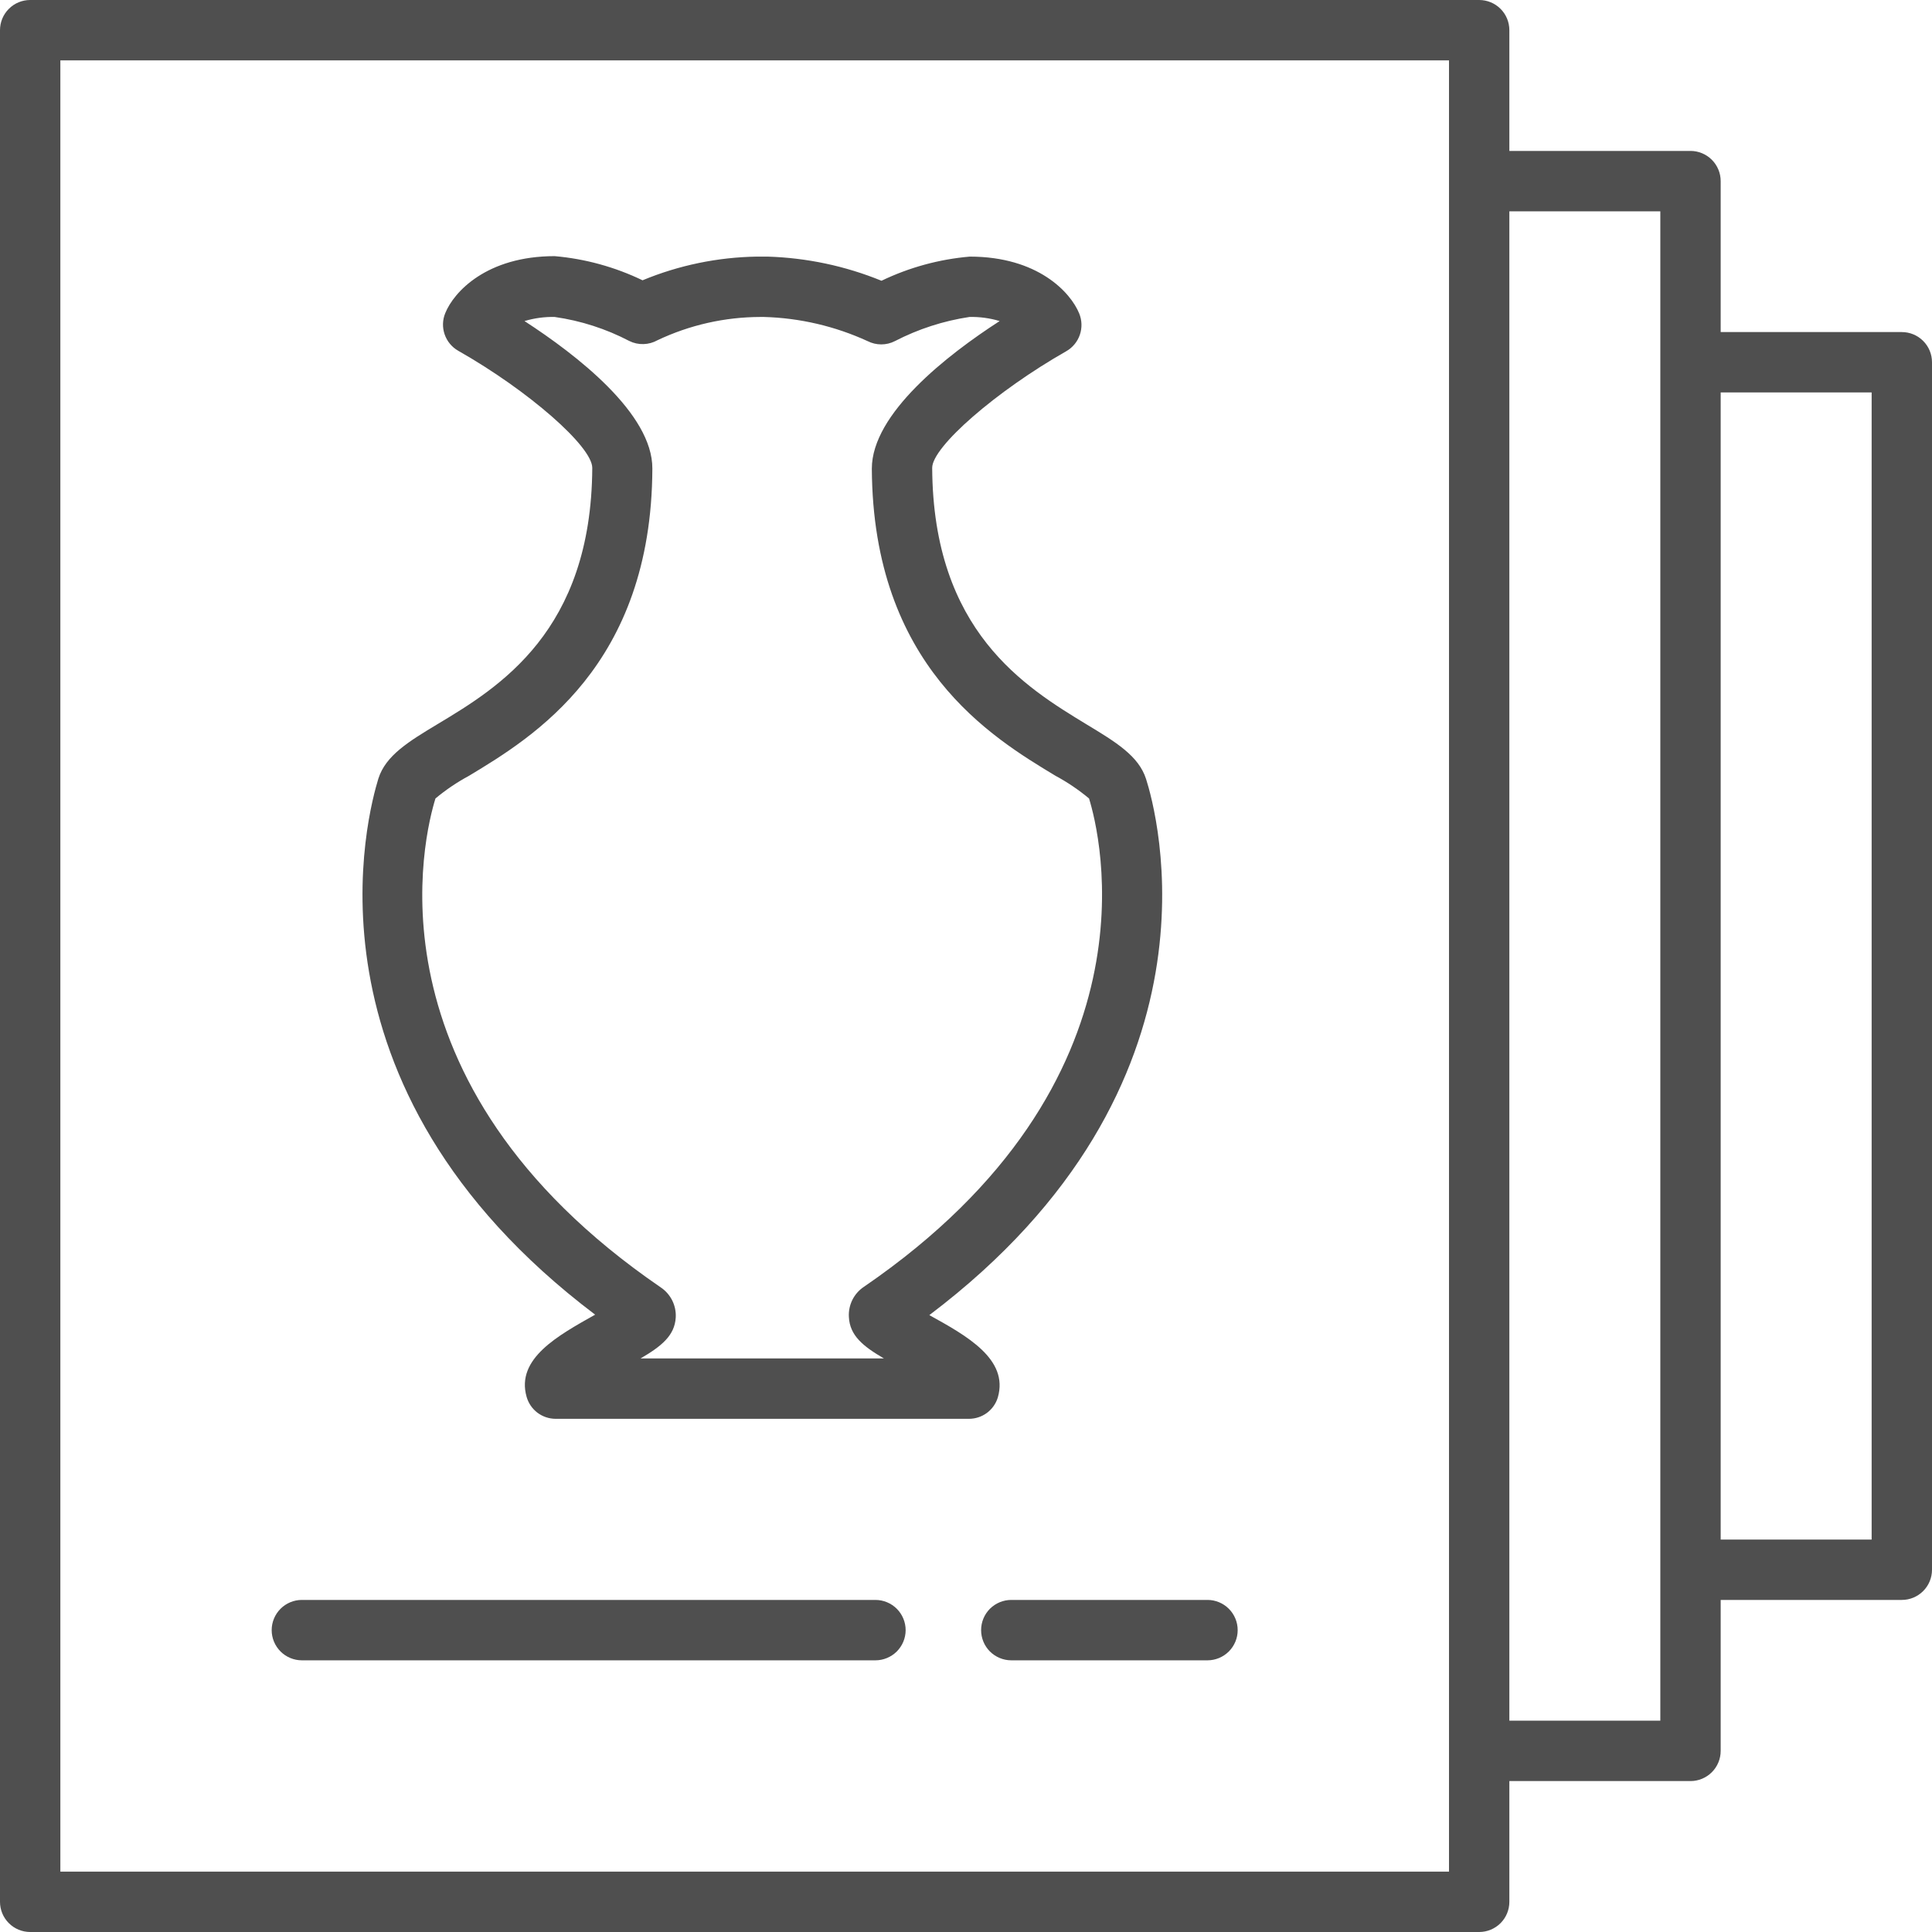
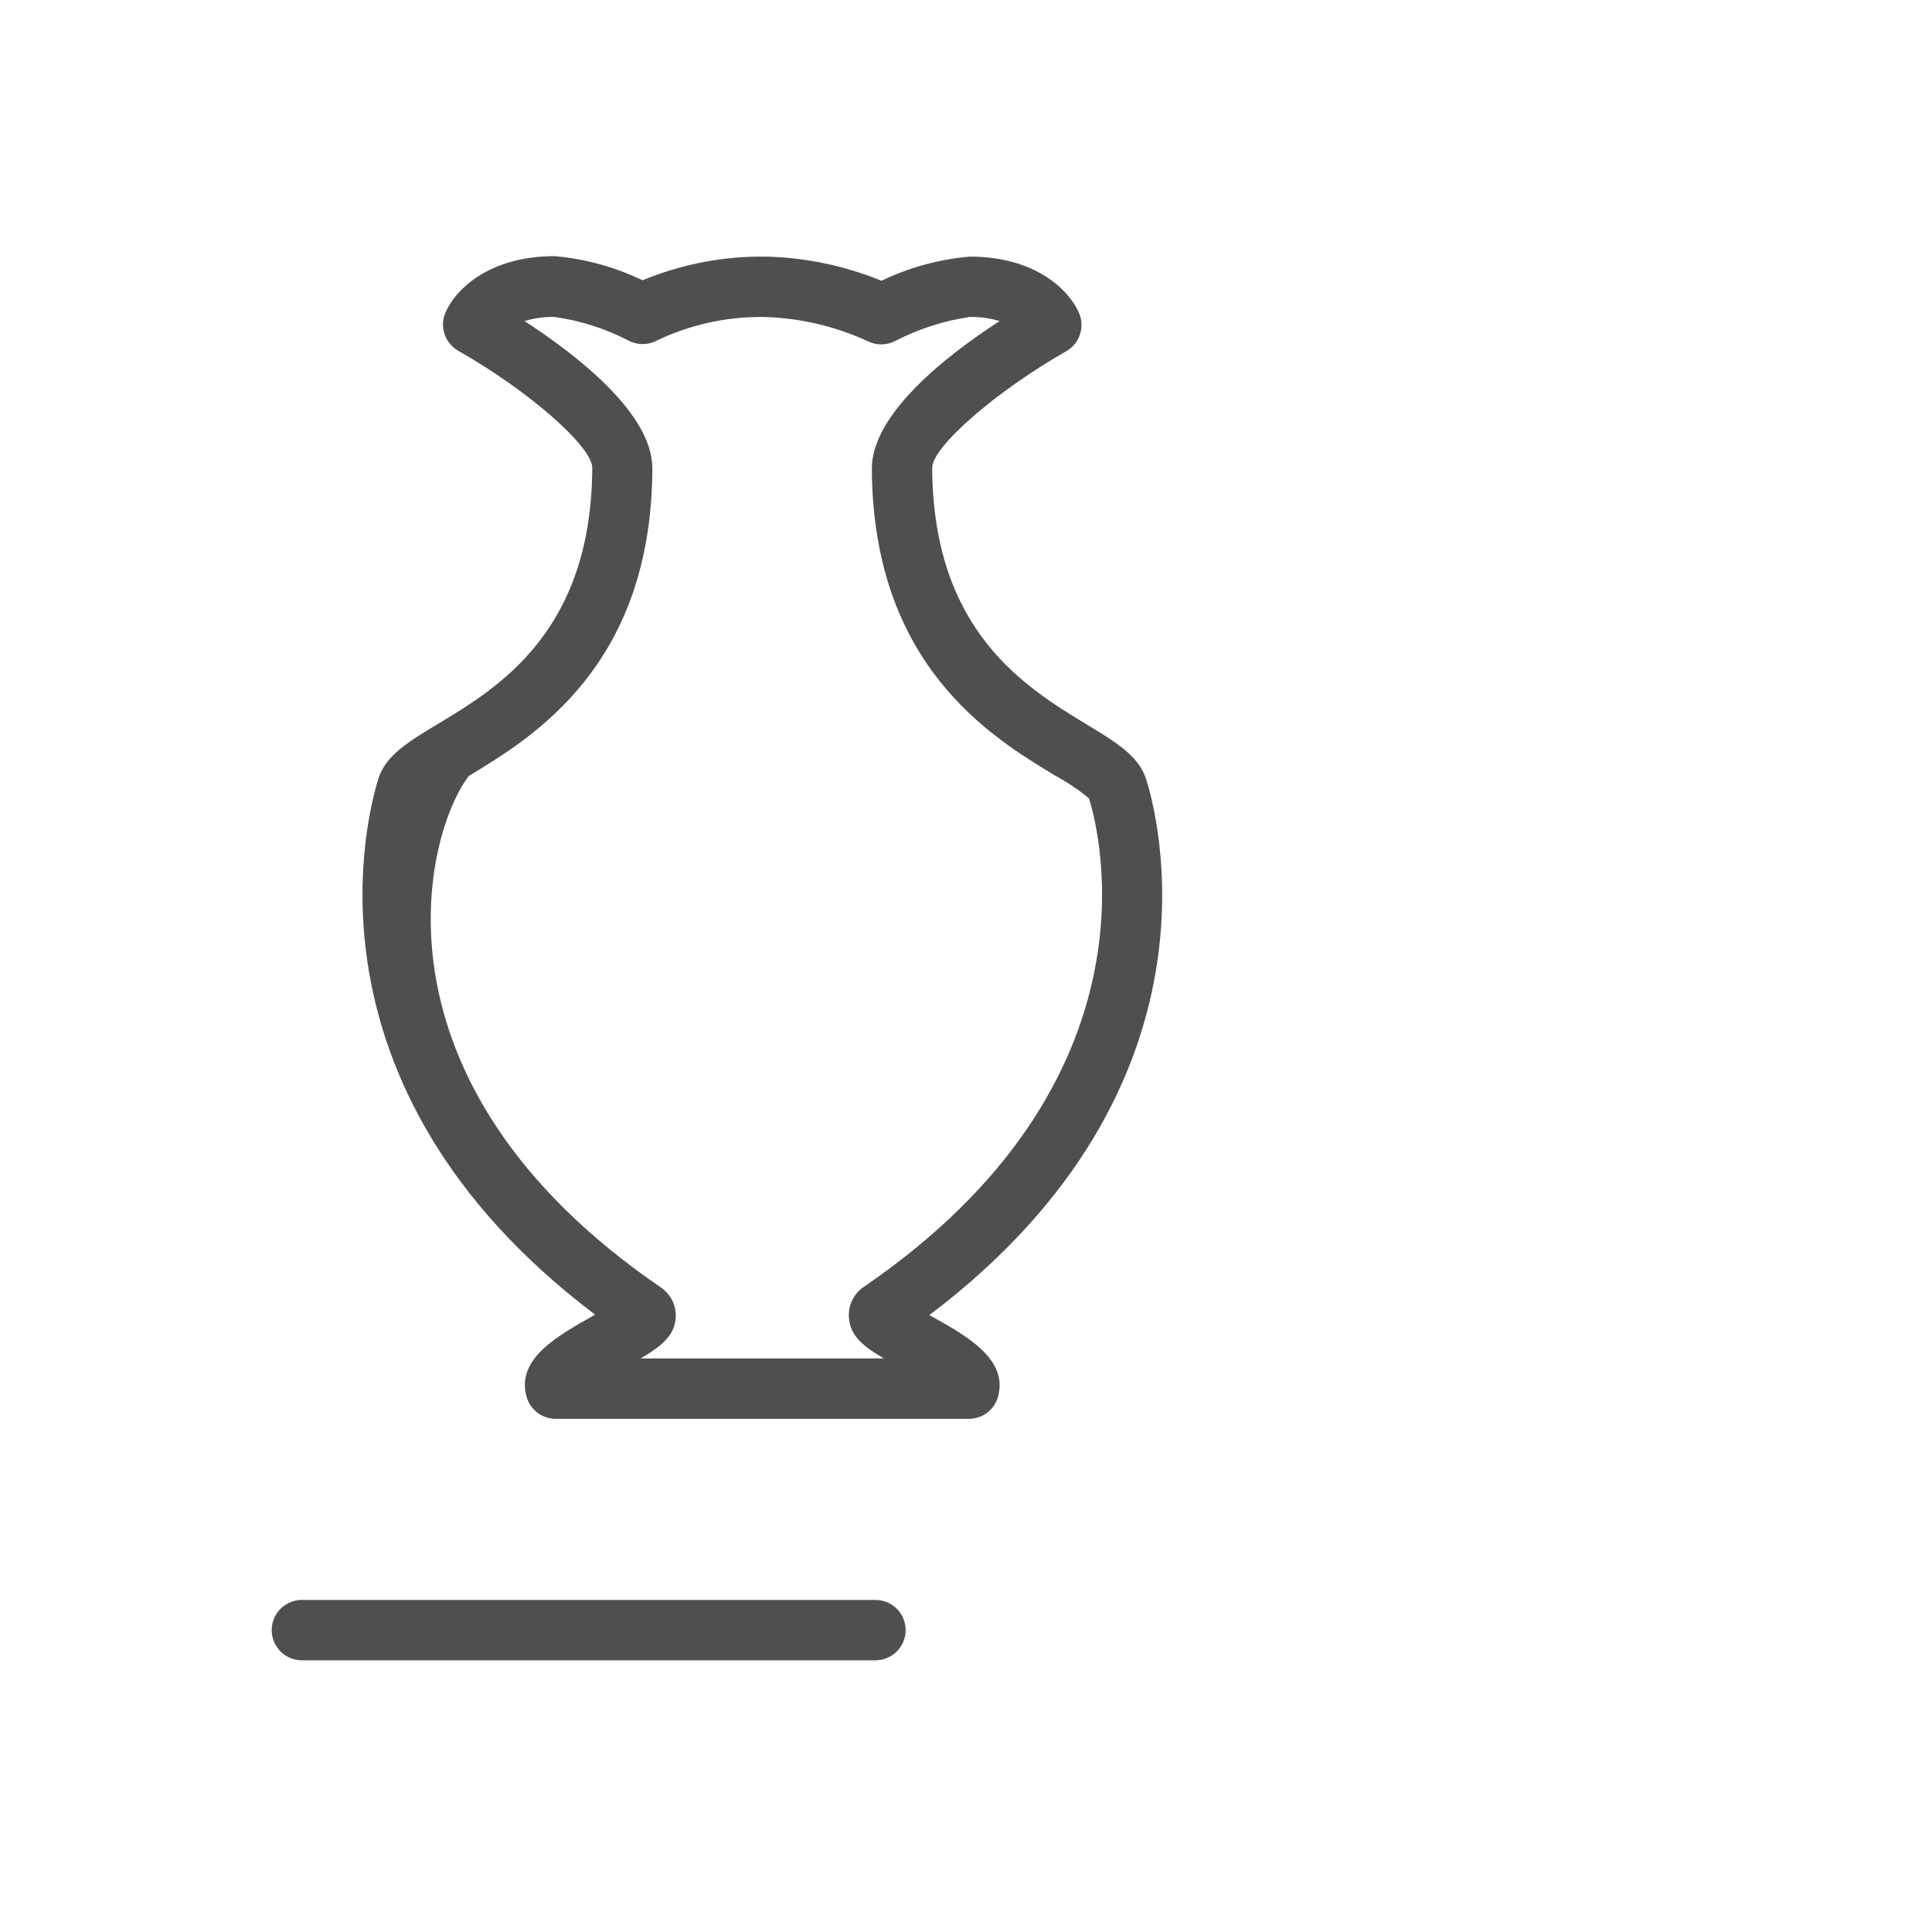
<svg xmlns="http://www.w3.org/2000/svg" width="50" height="50" viewBox="0 0 50 50" fill="none">
  <g id="ecommerce_10447285 1" clip-path="url(#clip0_1_881)">
-     <path id="Vector" d="M49.219 8.594H44.531V4.688C44.531 4.48 44.449 4.282 44.302 4.135C44.156 3.989 43.957 3.906 43.75 3.906H39.062V0.781C39.062 0.574 38.98 0.375 38.834 0.229C38.687 0.082 38.488 0 38.281 0L0.781 0C0.574 0 0.375 0.082 0.229 0.229C0.082 0.375 0 0.574 0 0.781L0 49.219C0 49.426 0.082 49.625 0.229 49.771C0.375 49.918 0.574 50 0.781 50H38.281C38.488 50 38.687 49.918 38.834 49.771C38.98 49.625 39.062 49.426 39.062 49.219V46.094H43.75C43.957 46.094 44.156 46.011 44.302 45.865C44.449 45.718 44.531 45.52 44.531 45.312V41.406H49.219C49.426 41.406 49.625 41.324 49.771 41.177C49.918 41.031 50 40.832 50 40.625V9.375C50 9.168 49.918 8.969 49.771 8.823C49.625 8.676 49.426 8.594 49.219 8.594ZM37.5 48.438H1.562V1.562H37.5V48.438ZM42.969 44.531H39.062V5.469H42.969V44.531ZM48.438 39.844H44.531V10.156H48.438V39.844Z" fill="#4F4F4F" />
-     <path id="Vector_2" d="M25.074 36.719H14.379C14.209 36.718 14.045 36.663 13.909 36.561C13.774 36.459 13.676 36.315 13.629 36.152C13.344 35.156 14.453 34.559 15.402 34.023C7.531 28.078 9.543 20.965 9.793 20.148C9.984 19.551 10.574 19.191 11.328 18.738C12.914 17.785 15.305 16.34 15.328 12.109C15.328 11.555 13.676 10.109 11.859 9.078C11.694 8.984 11.569 8.833 11.507 8.653C11.445 8.473 11.451 8.277 11.524 8.102C11.746 7.555 12.594 6.629 14.355 6.629C15.145 6.698 15.915 6.91 16.629 7.254C17.567 6.865 18.571 6.657 19.586 6.641H19.867C20.878 6.672 21.876 6.883 22.813 7.266C23.53 6.921 24.305 6.709 25.098 6.641C26.859 6.641 27.707 7.566 27.93 8.113C28.002 8.289 28.008 8.485 27.946 8.665C27.884 8.845 27.759 8.996 27.594 9.09C25.781 10.121 24.121 11.566 24.125 12.109C24.148 16.34 26.539 17.785 28.125 18.75C28.875 19.203 29.469 19.562 29.66 20.16C29.922 20.977 31.922 28.09 24.051 34.035C25.02 34.57 26.109 35.176 25.824 36.164C25.776 36.325 25.676 36.466 25.541 36.566C25.406 36.666 25.242 36.719 25.074 36.719ZM16.578 35.156H22.875C22.332 34.84 21.992 34.562 21.969 34.082C21.96 33.929 21.992 33.776 22.06 33.639C22.129 33.502 22.232 33.386 22.36 33.301C30.117 27.988 28.461 21.555 28.184 20.664C27.915 20.44 27.625 20.244 27.317 20.078C25.664 19.082 22.59 17.227 22.563 12.129C22.563 10.703 24.516 9.184 25.871 8.309C25.618 8.233 25.354 8.197 25.09 8.203C24.417 8.304 23.765 8.515 23.16 8.828C23.051 8.884 22.93 8.913 22.807 8.913C22.684 8.913 22.563 8.884 22.453 8.828C21.611 8.442 20.7 8.229 19.773 8.203H19.711C19.711 8.203 19.692 8.203 19.68 8.203C18.758 8.205 17.849 8.41 17.016 8.805C16.905 8.867 16.78 8.902 16.653 8.905C16.526 8.909 16.399 8.881 16.285 8.824C15.682 8.509 15.029 8.299 14.355 8.203C14.091 8.197 13.828 8.233 13.574 8.309C14.922 9.184 16.891 10.703 16.883 12.129C16.863 17.227 13.789 19.082 12.137 20.078C11.829 20.244 11.538 20.44 11.27 20.664C10.992 21.555 9.316 27.988 17.098 33.316C17.225 33.401 17.328 33.518 17.397 33.655C17.465 33.792 17.497 33.945 17.488 34.098C17.461 34.562 17.121 34.84 16.578 35.156Z" fill="#4F4F4F" />
+     <path id="Vector_2" d="M25.074 36.719H14.379C14.209 36.718 14.045 36.663 13.909 36.561C13.774 36.459 13.676 36.315 13.629 36.152C13.344 35.156 14.453 34.559 15.402 34.023C7.531 28.078 9.543 20.965 9.793 20.148C9.984 19.551 10.574 19.191 11.328 18.738C12.914 17.785 15.305 16.34 15.328 12.109C15.328 11.555 13.676 10.109 11.859 9.078C11.694 8.984 11.569 8.833 11.507 8.653C11.445 8.473 11.451 8.277 11.524 8.102C11.746 7.555 12.594 6.629 14.355 6.629C15.145 6.698 15.915 6.91 16.629 7.254C17.567 6.865 18.571 6.657 19.586 6.641H19.867C20.878 6.672 21.876 6.883 22.813 7.266C23.53 6.921 24.305 6.709 25.098 6.641C26.859 6.641 27.707 7.566 27.93 8.113C28.002 8.289 28.008 8.485 27.946 8.665C27.884 8.845 27.759 8.996 27.594 9.09C25.781 10.121 24.121 11.566 24.125 12.109C24.148 16.34 26.539 17.785 28.125 18.75C28.875 19.203 29.469 19.562 29.66 20.16C29.922 20.977 31.922 28.09 24.051 34.035C25.02 34.57 26.109 35.176 25.824 36.164C25.776 36.325 25.676 36.466 25.541 36.566C25.406 36.666 25.242 36.719 25.074 36.719ZM16.578 35.156H22.875C22.332 34.84 21.992 34.562 21.969 34.082C21.96 33.929 21.992 33.776 22.06 33.639C22.129 33.502 22.232 33.386 22.36 33.301C30.117 27.988 28.461 21.555 28.184 20.664C27.915 20.44 27.625 20.244 27.317 20.078C25.664 19.082 22.59 17.227 22.563 12.129C22.563 10.703 24.516 9.184 25.871 8.309C25.618 8.233 25.354 8.197 25.09 8.203C24.417 8.304 23.765 8.515 23.16 8.828C23.051 8.884 22.93 8.913 22.807 8.913C22.684 8.913 22.563 8.884 22.453 8.828C21.611 8.442 20.7 8.229 19.773 8.203H19.711C19.711 8.203 19.692 8.203 19.68 8.203C18.758 8.205 17.849 8.41 17.016 8.805C16.905 8.867 16.78 8.902 16.653 8.905C16.526 8.909 16.399 8.881 16.285 8.824C15.682 8.509 15.029 8.299 14.355 8.203C14.091 8.197 13.828 8.233 13.574 8.309C14.922 9.184 16.891 10.703 16.883 12.129C16.863 17.227 13.789 19.082 12.137 20.078C10.992 21.555 9.316 27.988 17.098 33.316C17.225 33.401 17.328 33.518 17.397 33.655C17.465 33.792 17.497 33.945 17.488 34.098C17.461 34.562 17.121 34.84 16.578 35.156Z" fill="#4F4F4F" />
    <path id="Vector_3" d="M22.656 42.969H7.812C7.605 42.969 7.407 42.886 7.26 42.74C7.114 42.593 7.031 42.395 7.031 42.188C7.031 41.98 7.114 41.782 7.26 41.635C7.407 41.489 7.605 41.406 7.812 41.406H22.656C22.863 41.406 23.062 41.489 23.209 41.635C23.355 41.782 23.438 41.98 23.438 42.188C23.438 42.395 23.355 42.593 23.209 42.74C23.062 42.886 22.863 42.969 22.656 42.969Z" fill="#4F4F4F" />
-     <path id="Vector_4" d="M31.25 42.969H26.172C25.965 42.969 25.766 42.886 25.619 42.74C25.473 42.593 25.391 42.395 25.391 42.188C25.391 41.98 25.473 41.782 25.619 41.635C25.766 41.489 25.965 41.406 26.172 41.406H31.25C31.457 41.406 31.656 41.489 31.802 41.635C31.949 41.782 32.031 41.98 32.031 42.188C32.031 42.395 31.949 42.593 31.802 42.74C31.656 42.886 31.457 42.969 31.25 42.969Z" fill="#4F4F4F" />
  </g>
  <defs>
    <clipPath id="clip0_1_881">
      <rect width="50" height="50" fill="white" />
    </clipPath>
  </defs>
</svg>